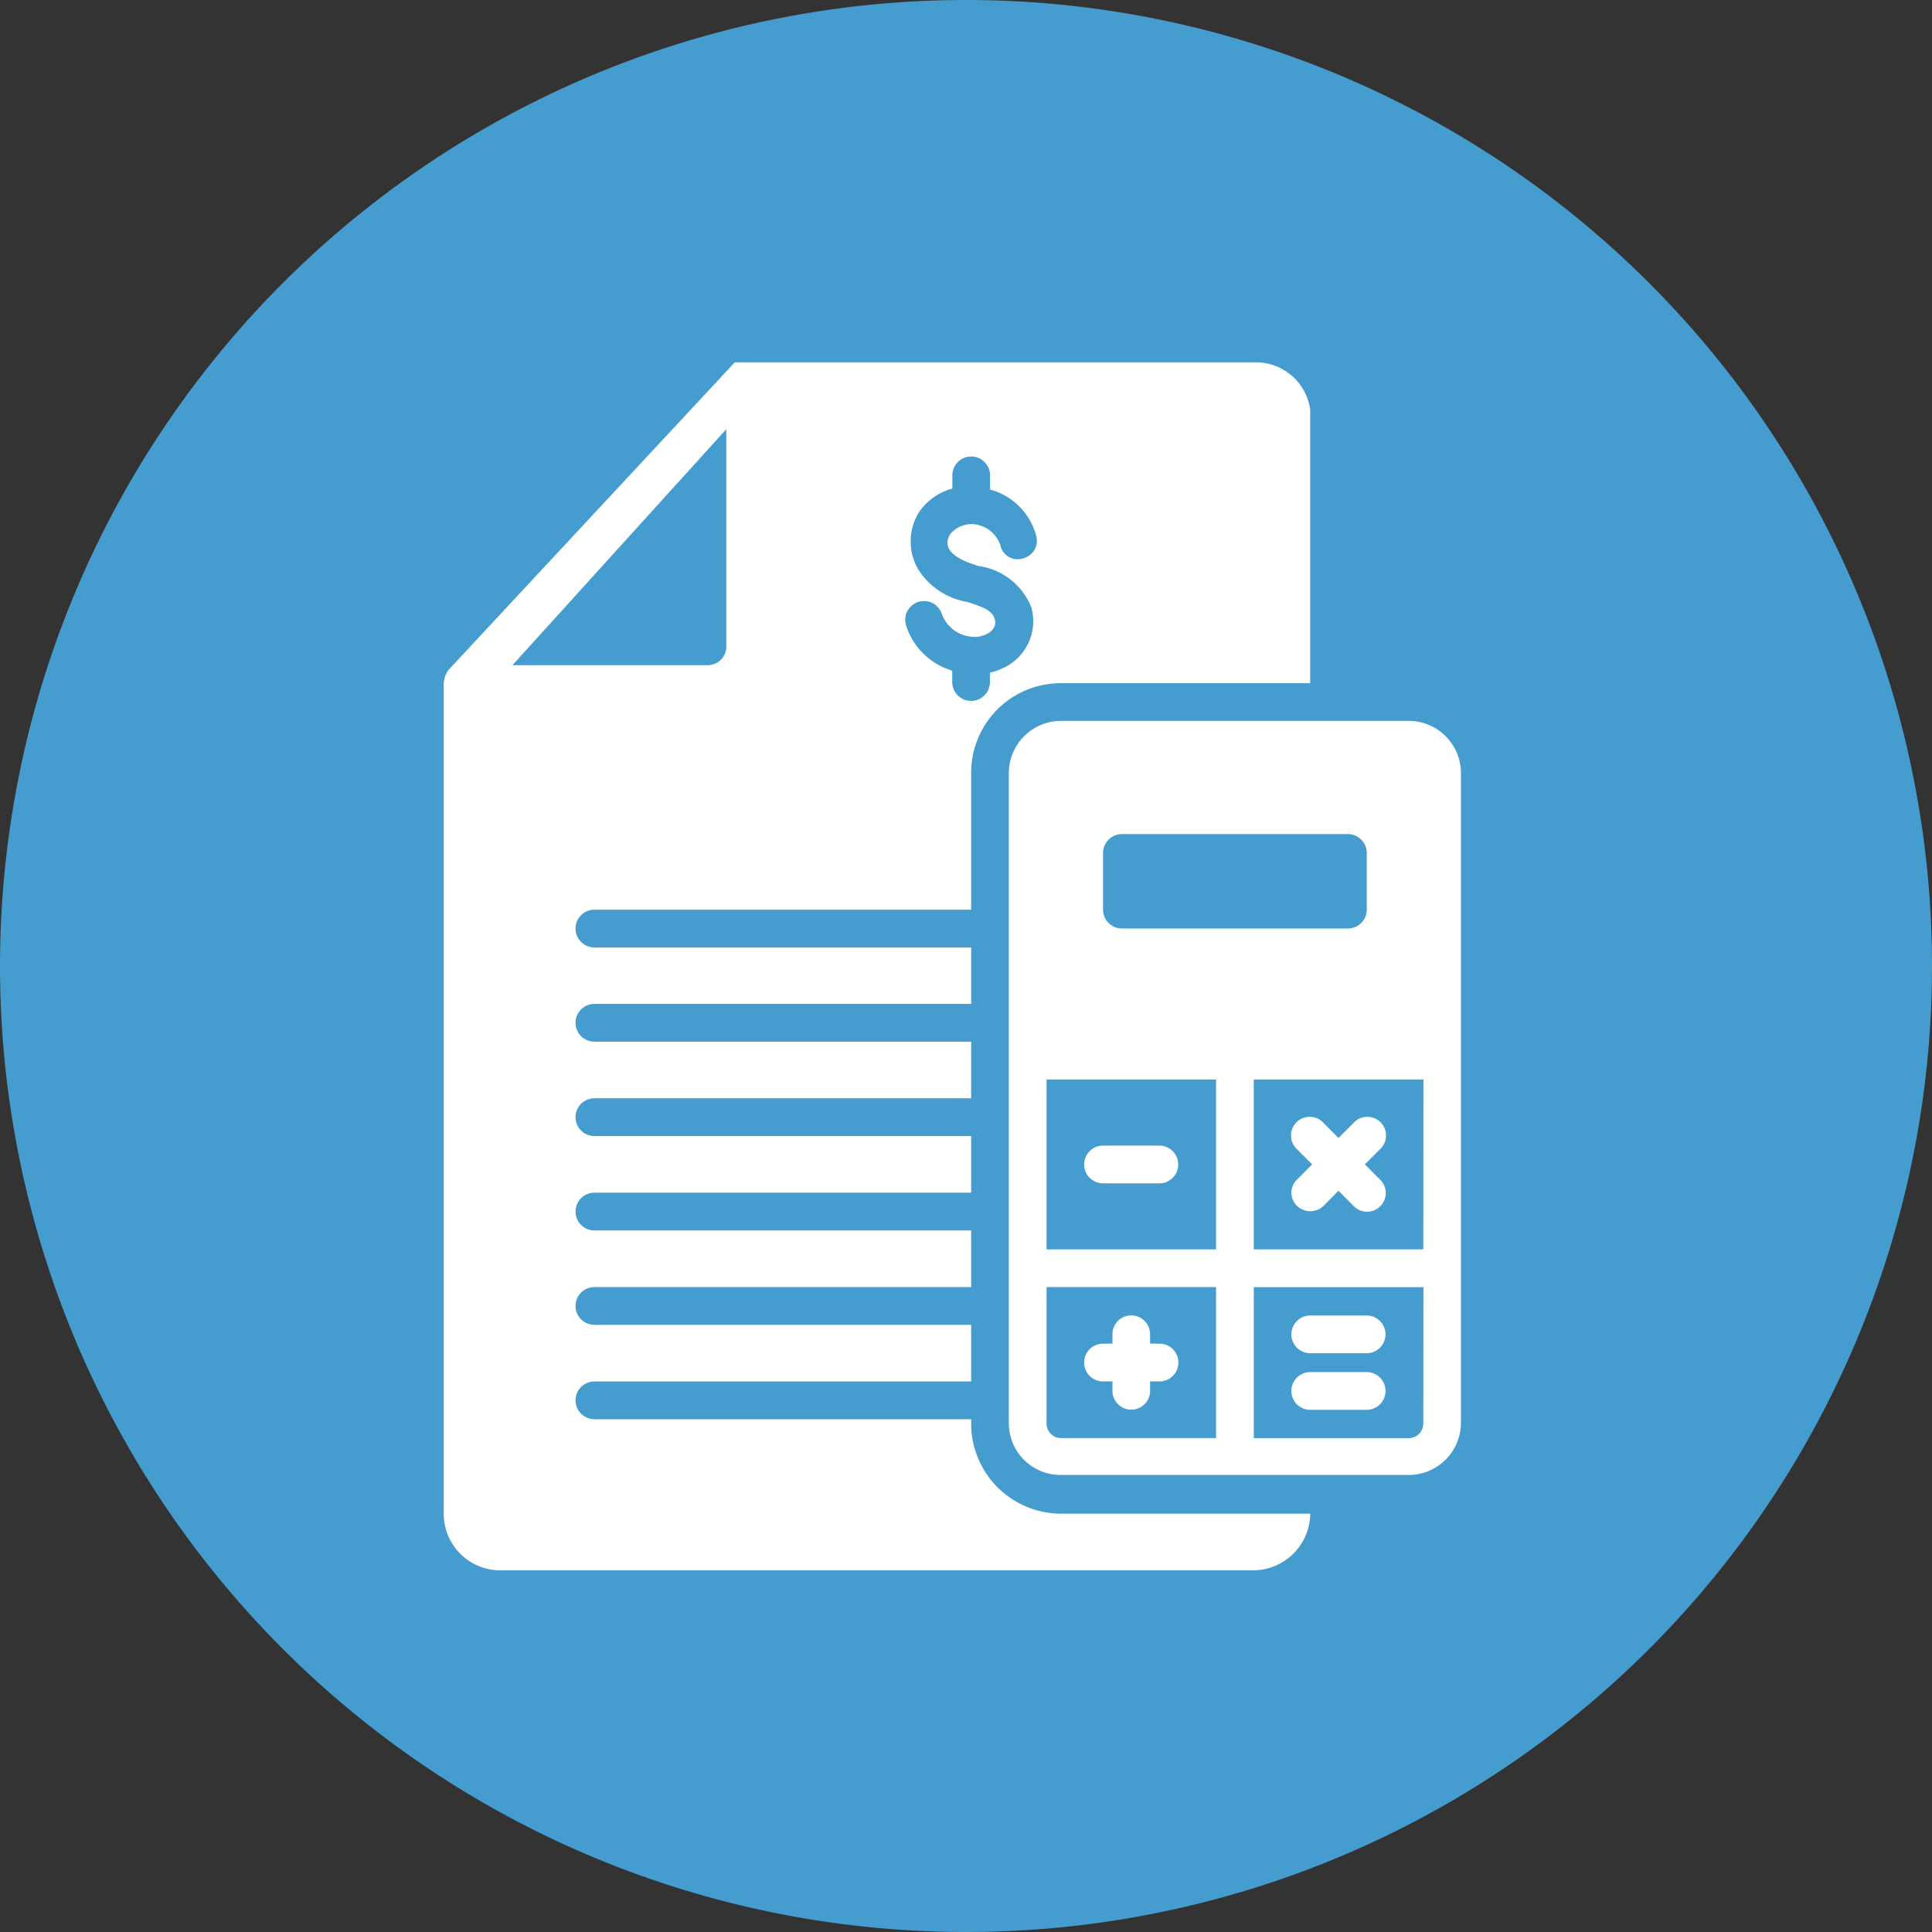
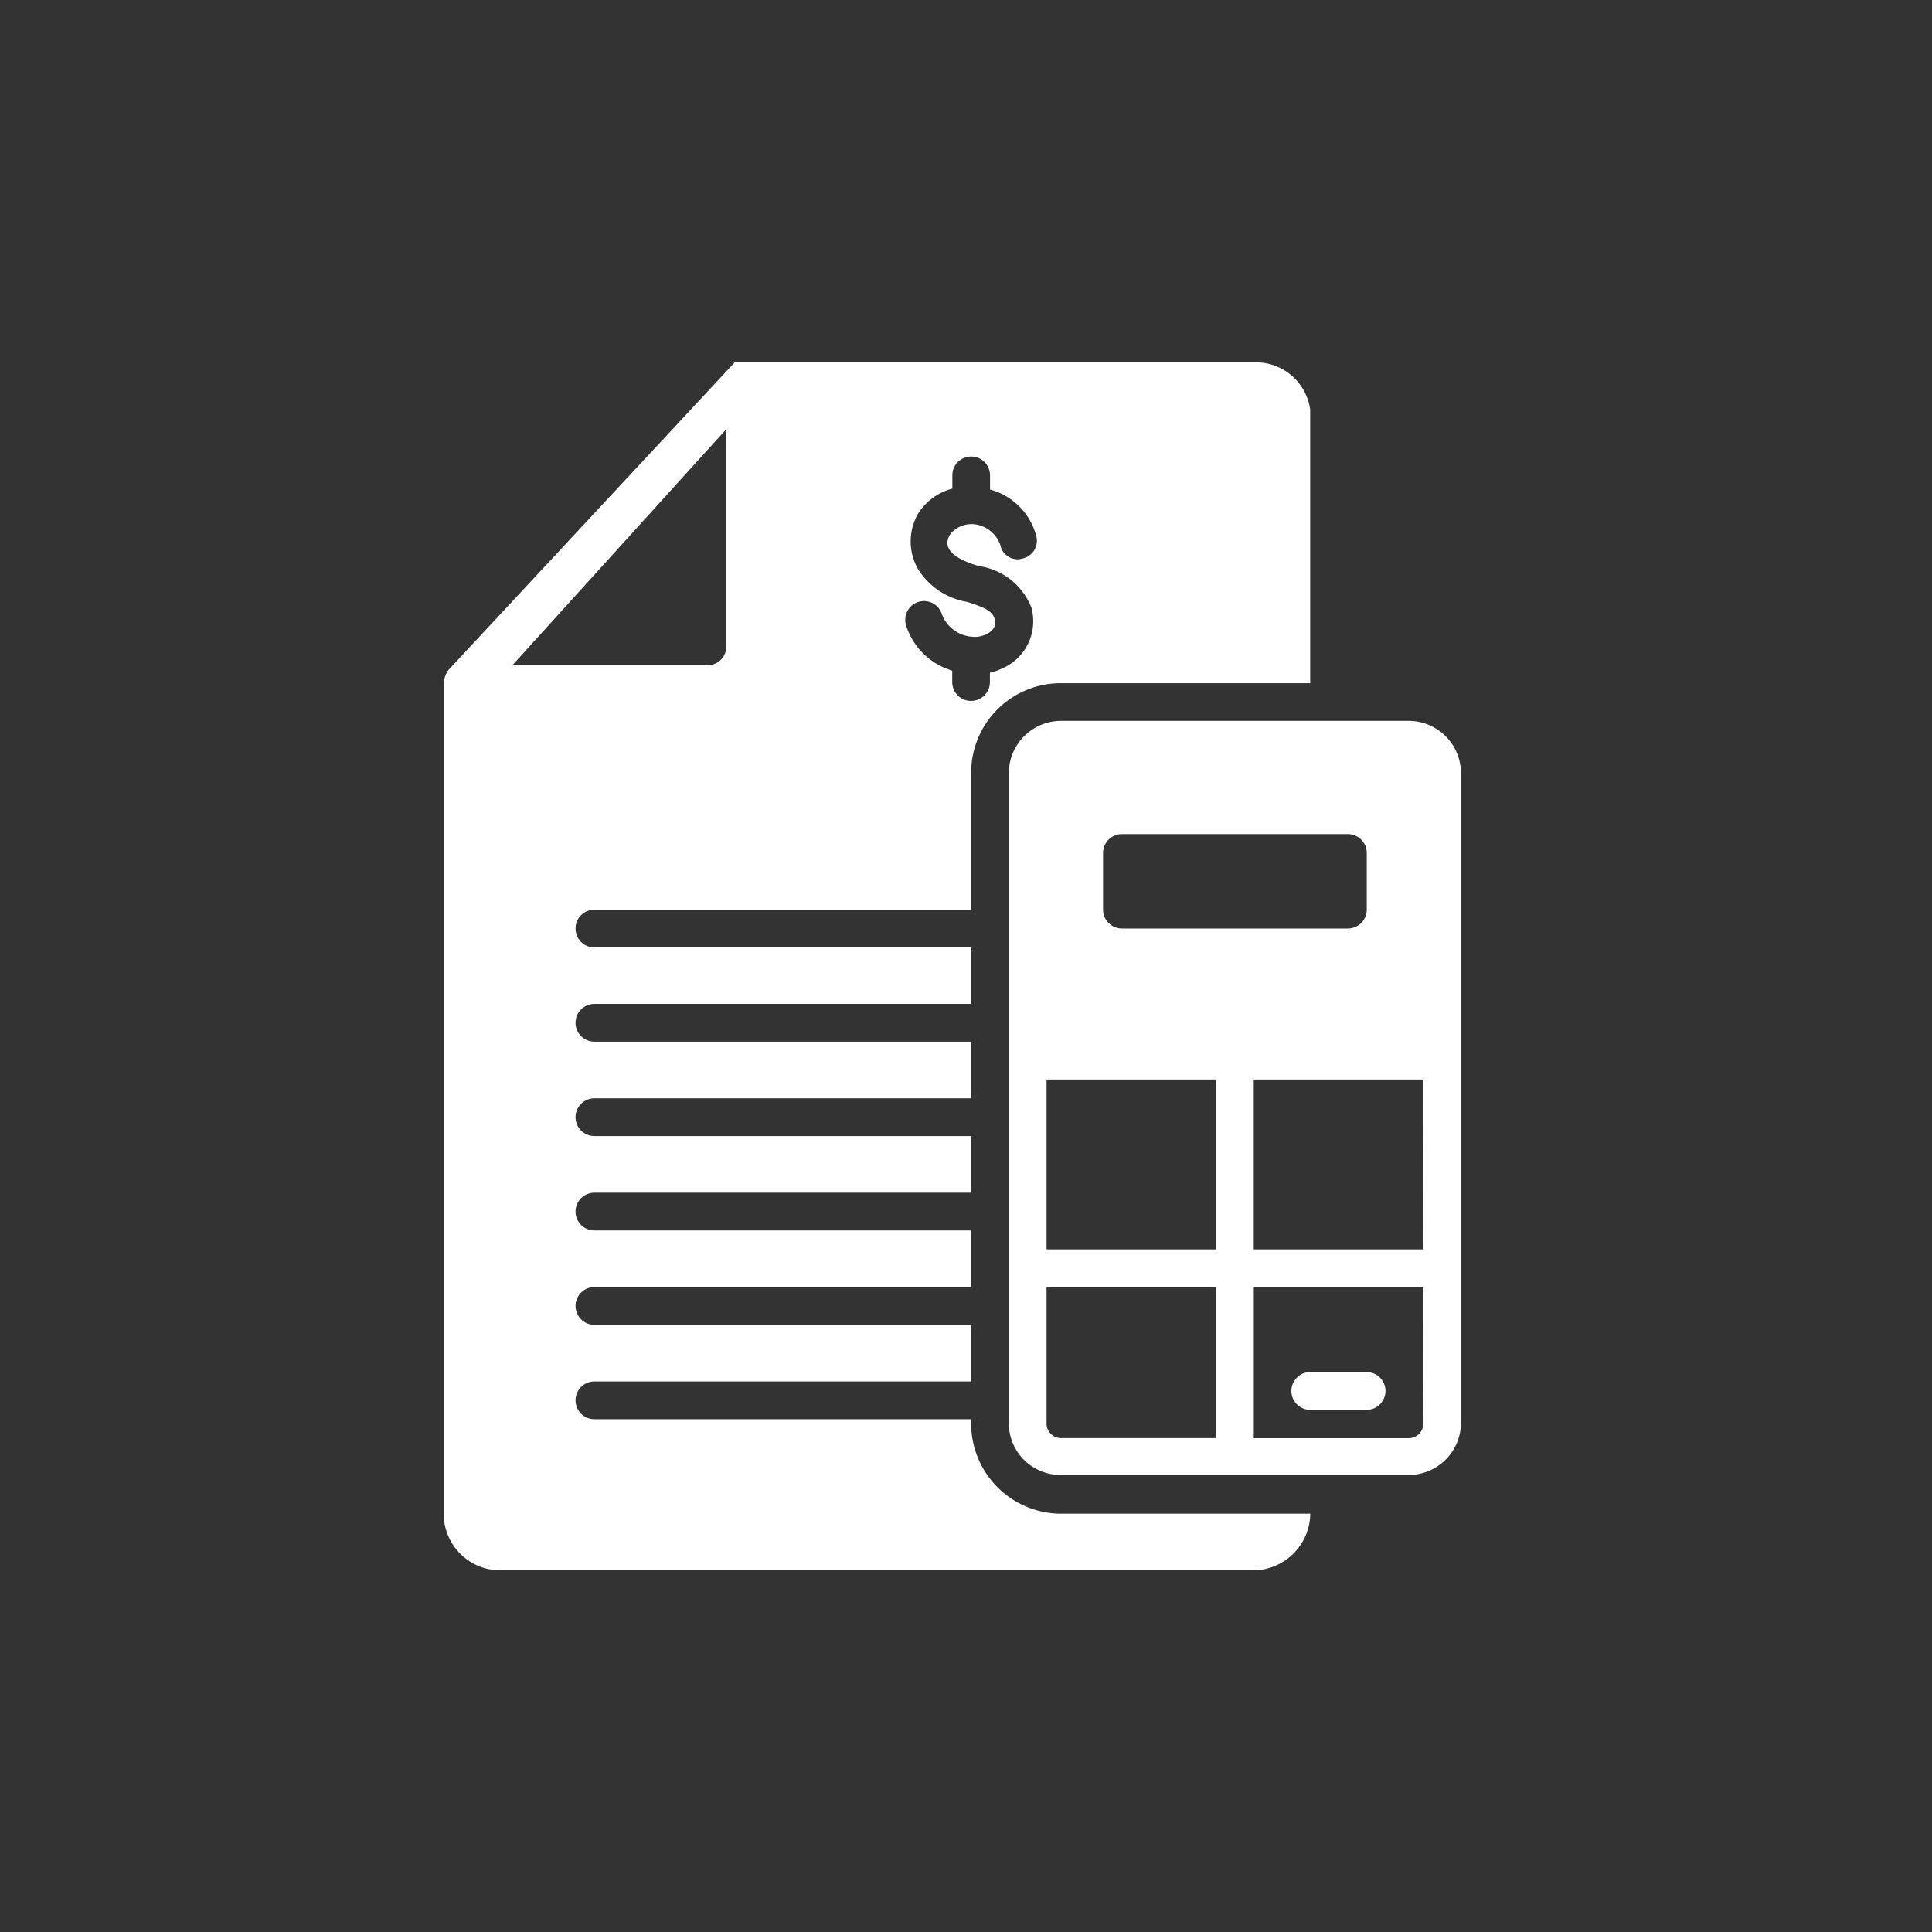
<svg xmlns="http://www.w3.org/2000/svg" id="simplified" width="48" height="48" viewBox="0 0 48 48">
  <rect x="0" y="0" width="48" height="48" fill="#333333" stroke="none" />
  <defs>
    <clipPath id="clip-path">
      <path id="Path_16261" data-name="Path 16261" d="M222.219,167.961h21.693v30.011H222.219Zm0,0" transform="translate(-222.219 -167.961)" fill="#fff" />
    </clipPath>
    <clipPath id="clip-path-2">
      <path id="Path_16263" data-name="Path 16263" d="M312,224h11.289v18.913H312Zm0,0" transform="translate(-312 -224)" fill="#fff" />
    </clipPath>
  </defs>
-   <path id="Path_16265" data-name="Path 16265" d="M24,0A24,24,0,1,1,0,24,24,24,0,0,1,24,0Z" fill="#459cce" />
  <g id="Group_5139" data-name="Group 5139" transform="translate(11 9)">
-     <path id="Path_16255" data-name="Path 16255" d="M324.644,293.4h1.4a.469.469,0,0,0,0-.938h-1.4a.469.469,0,0,0,0,.938Zm0,0" transform="translate(-308.24 -273)" fill="#fff" />
-     <path id="Path_16256" data-name="Path 16256" d="M324.644,321.1h.234v.234a.468.468,0,1,0,.936,0V321.1h.234a.469.469,0,0,0,0-.938h-.234v-.234a.468.468,0,1,0-.936,0v.234h-.234a.469.469,0,0,0,0,.938Zm0,0" transform="translate(-308.24 -295.779)" fill="#fff" />
-     <path id="Path_16257" data-name="Path 16257" d="M357.581,320.4h1.4a.469.469,0,0,0,0-.938h-1.4a.469.469,0,0,0,0,.938Zm0,0" transform="translate(-336.028 -295.779)" fill="#fff" />
    <path id="Path_16258" data-name="Path 16258" d="M357.581,329.4h1.4a.469.469,0,0,0,0-.938h-1.4a.469.469,0,0,0,0,.938Zm0,0" transform="translate(-336.028 -303.373)" fill="#fff" />
-     <path id="Path_16259" data-name="Path 16259" d="M357.253,290.165a.473.473,0,0,0,.655,0l.374-.376.374.376a.464.464,0,1,0,.655-.657l-.374-.375.374-.375a.464.464,0,1,0-.655-.656l-.374.375-.374-.375a.464.464,0,1,0-.655.656l.374.375-.374.375A.454.454,0,0,0,357.253,290.165Zm0,0" transform="translate(-336.027 -269.204)" fill="#fff" />
    <g id="Group_5132" data-name="Group 5132" clip-path="url(#clip-path)">
      <path id="Path_16260" data-name="Path 16260" d="M235.479,194.338v-.117h-9.36a.469.469,0,0,1,0-.938h9.36v-1.407h-9.36a.469.469,0,0,1,0-.938h9.36v-1.407h-9.36a.469.469,0,0,1,0-.938h9.36v-1.407h-9.36a.469.469,0,0,1,0-.938h9.36v-1.407h-9.36a.469.469,0,0,1,0-.938h9.36V182.5h-9.36a.469.469,0,0,1,0-.938h9.36v-3.4a2.224,2.224,0,0,1,2.223-2.227h6.2v-6.8a1.362,1.362,0,0,0-1.381-1.172H229.606l-7.114,7.644a.632.632,0,0,0-.117.352v20.609a1.405,1.405,0,0,0,1.381,1.407h18.767a1.425,1.425,0,0,0,1.381-1.407h-6.2A2.239,2.239,0,0,1,235.479,194.338Zm.585-20c-.07-.211-.257-.282-.678-.422a1.792,1.792,0,0,1-1.217-.8,1.38,1.38,0,0,1,0-1.407,1.44,1.44,0,0,1,.843-.609v-.329a.468.468,0,1,1,.936,0v.352a1.625,1.625,0,0,1,1.147,1.149.452.452,0,0,1-.328.562.435.435,0,0,1-.562-.328.773.773,0,0,0-.515-.493.686.686,0,0,0-.725.211c-.3.469.374.7.7.8a1.649,1.649,0,0,1,1.31,1.031,1.279,1.279,0,0,1-.749,1.524,1.351,1.351,0,0,1-.281.094v.234a.468.468,0,1,1-.936,0v-.281c-.07-.023-.117-.047-.187-.07a1.709,1.709,0,0,1-.959-1.055.466.466,0,1,1,.889-.282.865.865,0,0,0,.772.563C235.76,174.807,236.158,174.643,236.064,174.339Zm-6.669-4.713v5.416a.461.461,0,0,1-.445.446h-4.867Zm0,0" transform="translate(-222.351 -167.961)" fill="#fff" />
    </g>
    <g id="Group_5133" data-name="Group 5133" transform="translate(14.033 8.76)" clip-path="url(#clip-path-2)">
      <path id="Path_16262" data-name="Path 16262" d="M322.145,224.961h-8.659a1.3,1.3,0,0,0-1.287,1.29v16.155a1.285,1.285,0,0,0,1.287,1.29h8.659a1.3,1.3,0,0,0,1.287-1.29V226.251A1.3,1.3,0,0,0,322.145,224.961Zm-7.605,3.282a.47.47,0,0,1,.468-.469h5.616a.47.47,0,0,1,.468.469v1.407a.47.47,0,0,1-.468.469h-5.616a.47.47,0,0,1-.468-.469Zm2.808,14.537h-3.861a.361.361,0,0,1-.351-.352v-3.4h4.212Zm0-4.689h-4.212v-4.22h4.212Zm5.148,4.338a.36.36,0,0,1-.35.352h-3.861v-3.751H322.5Zm0-4.338h-4.212v-4.22H322.5Zm0,0" transform="translate(-312.168 -224.811)" fill="#fff" />
    </g>
  </g>
</svg>